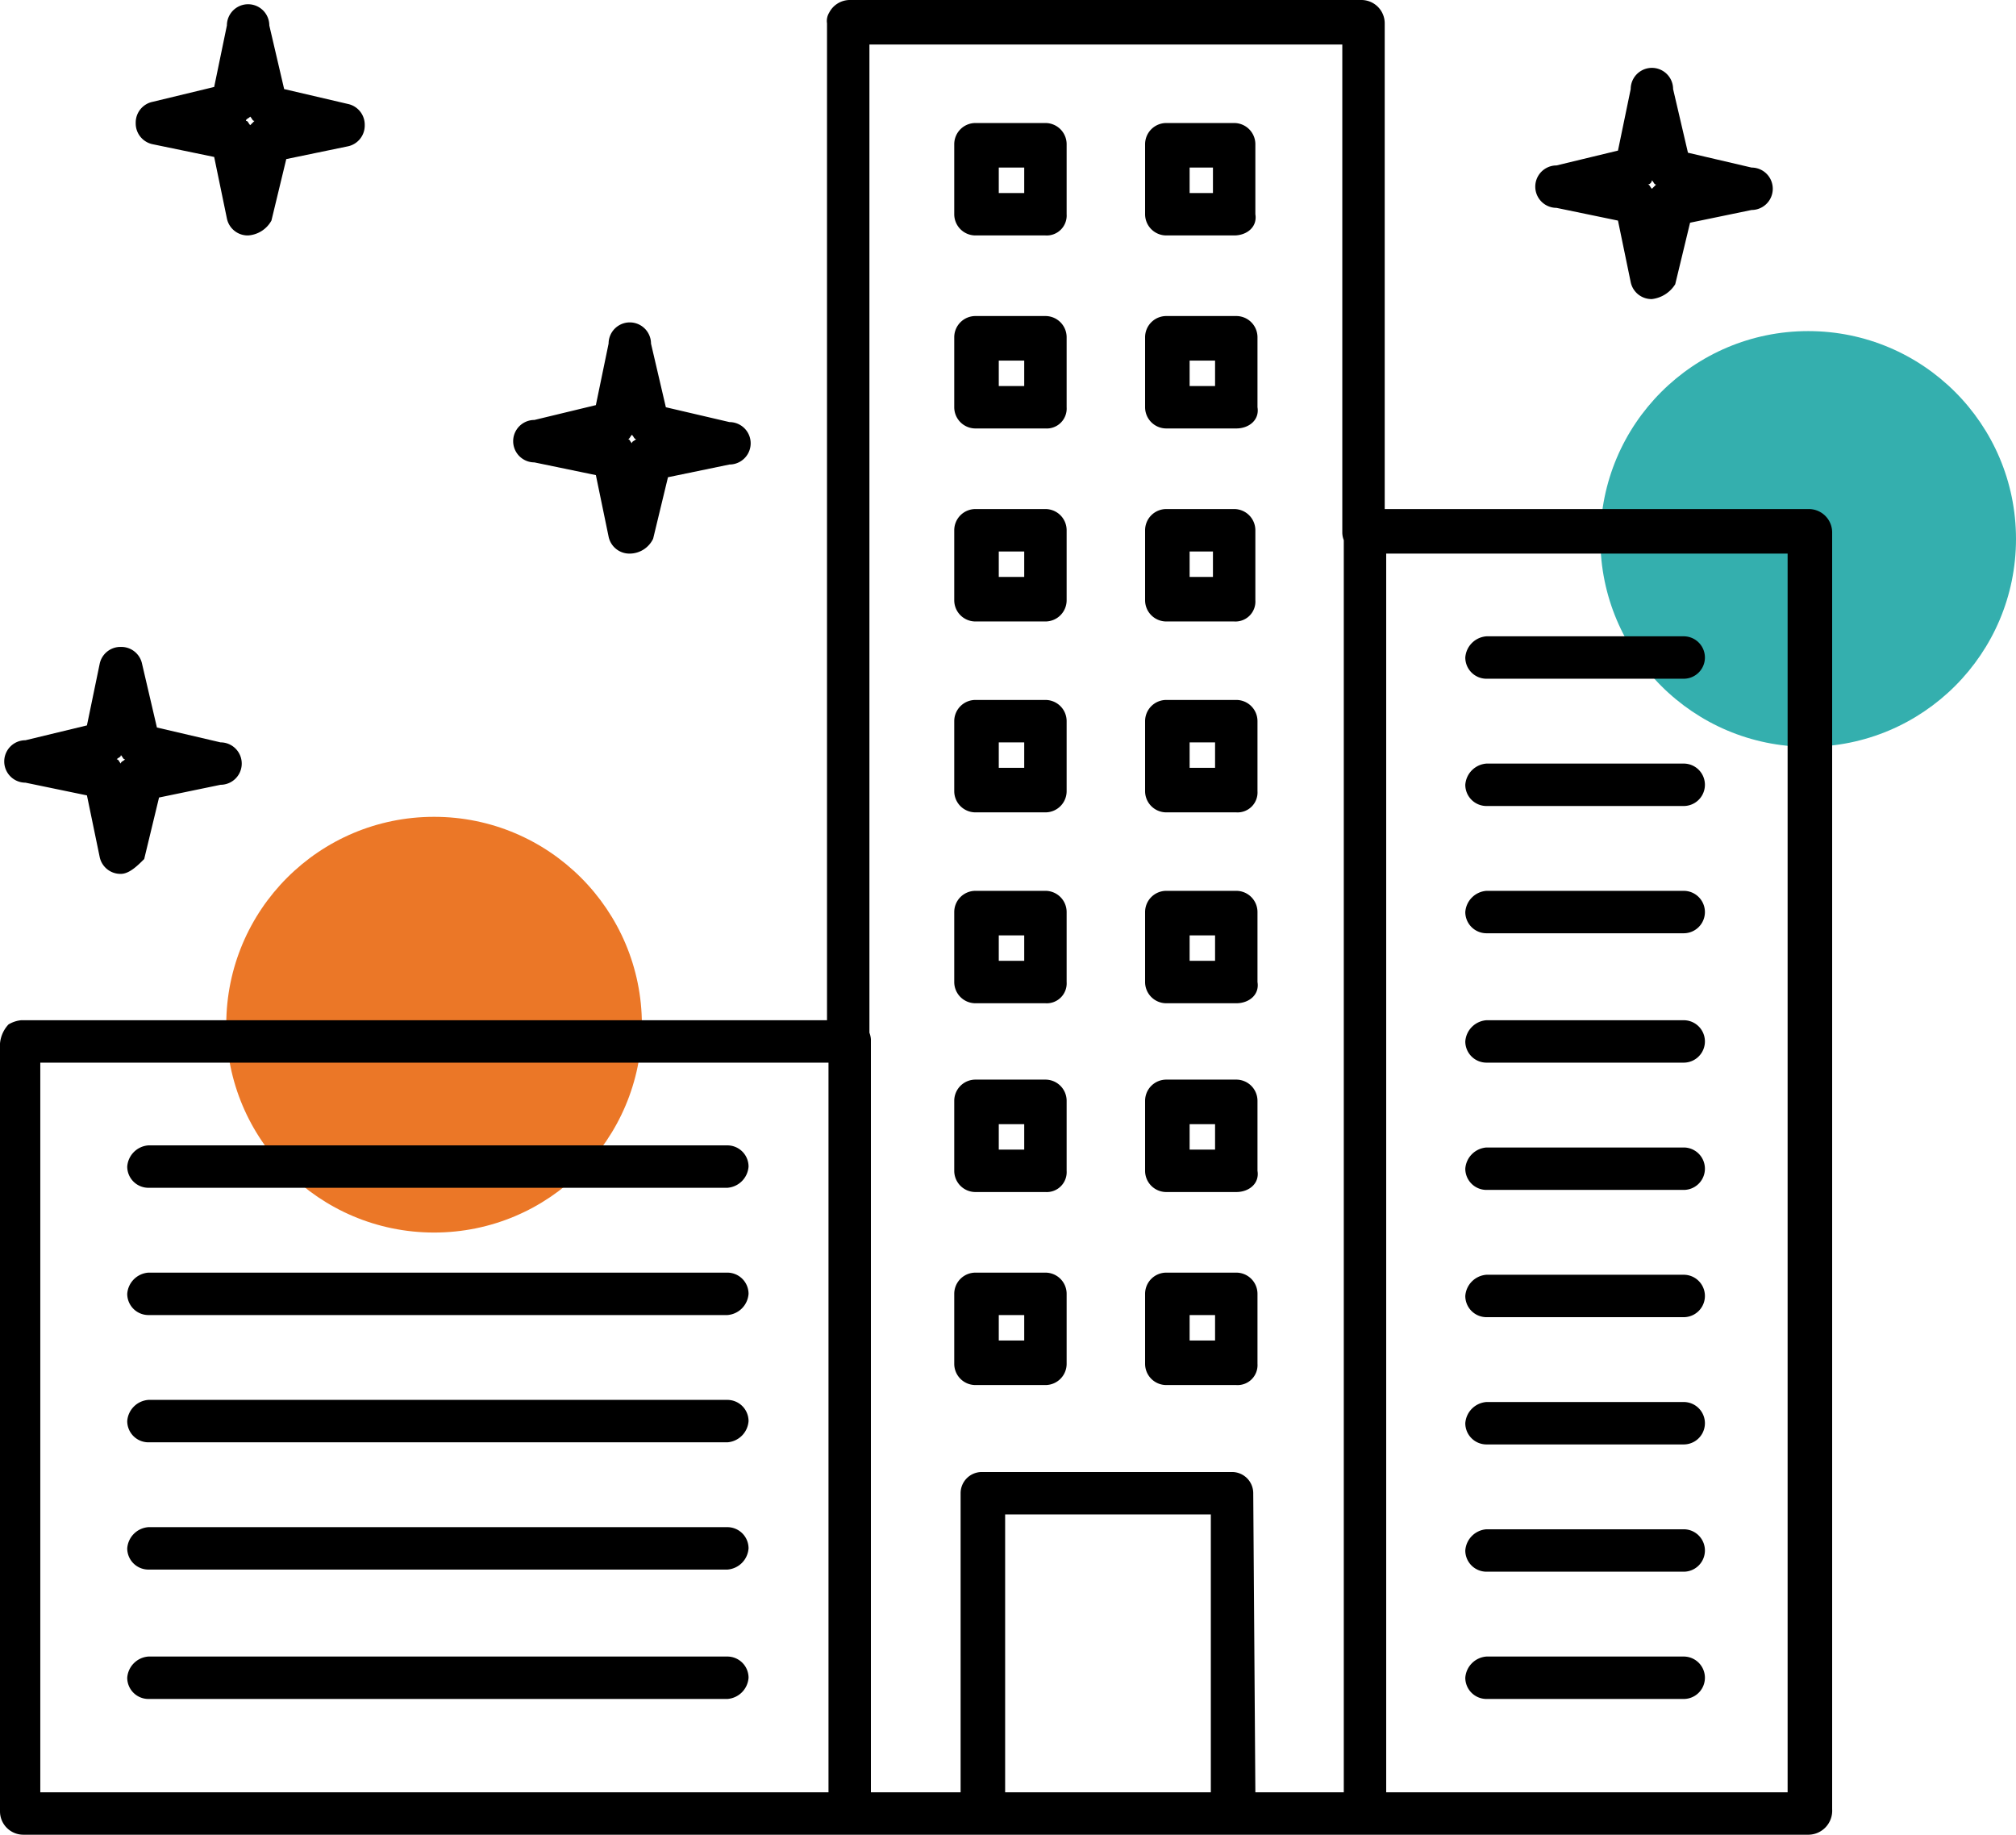
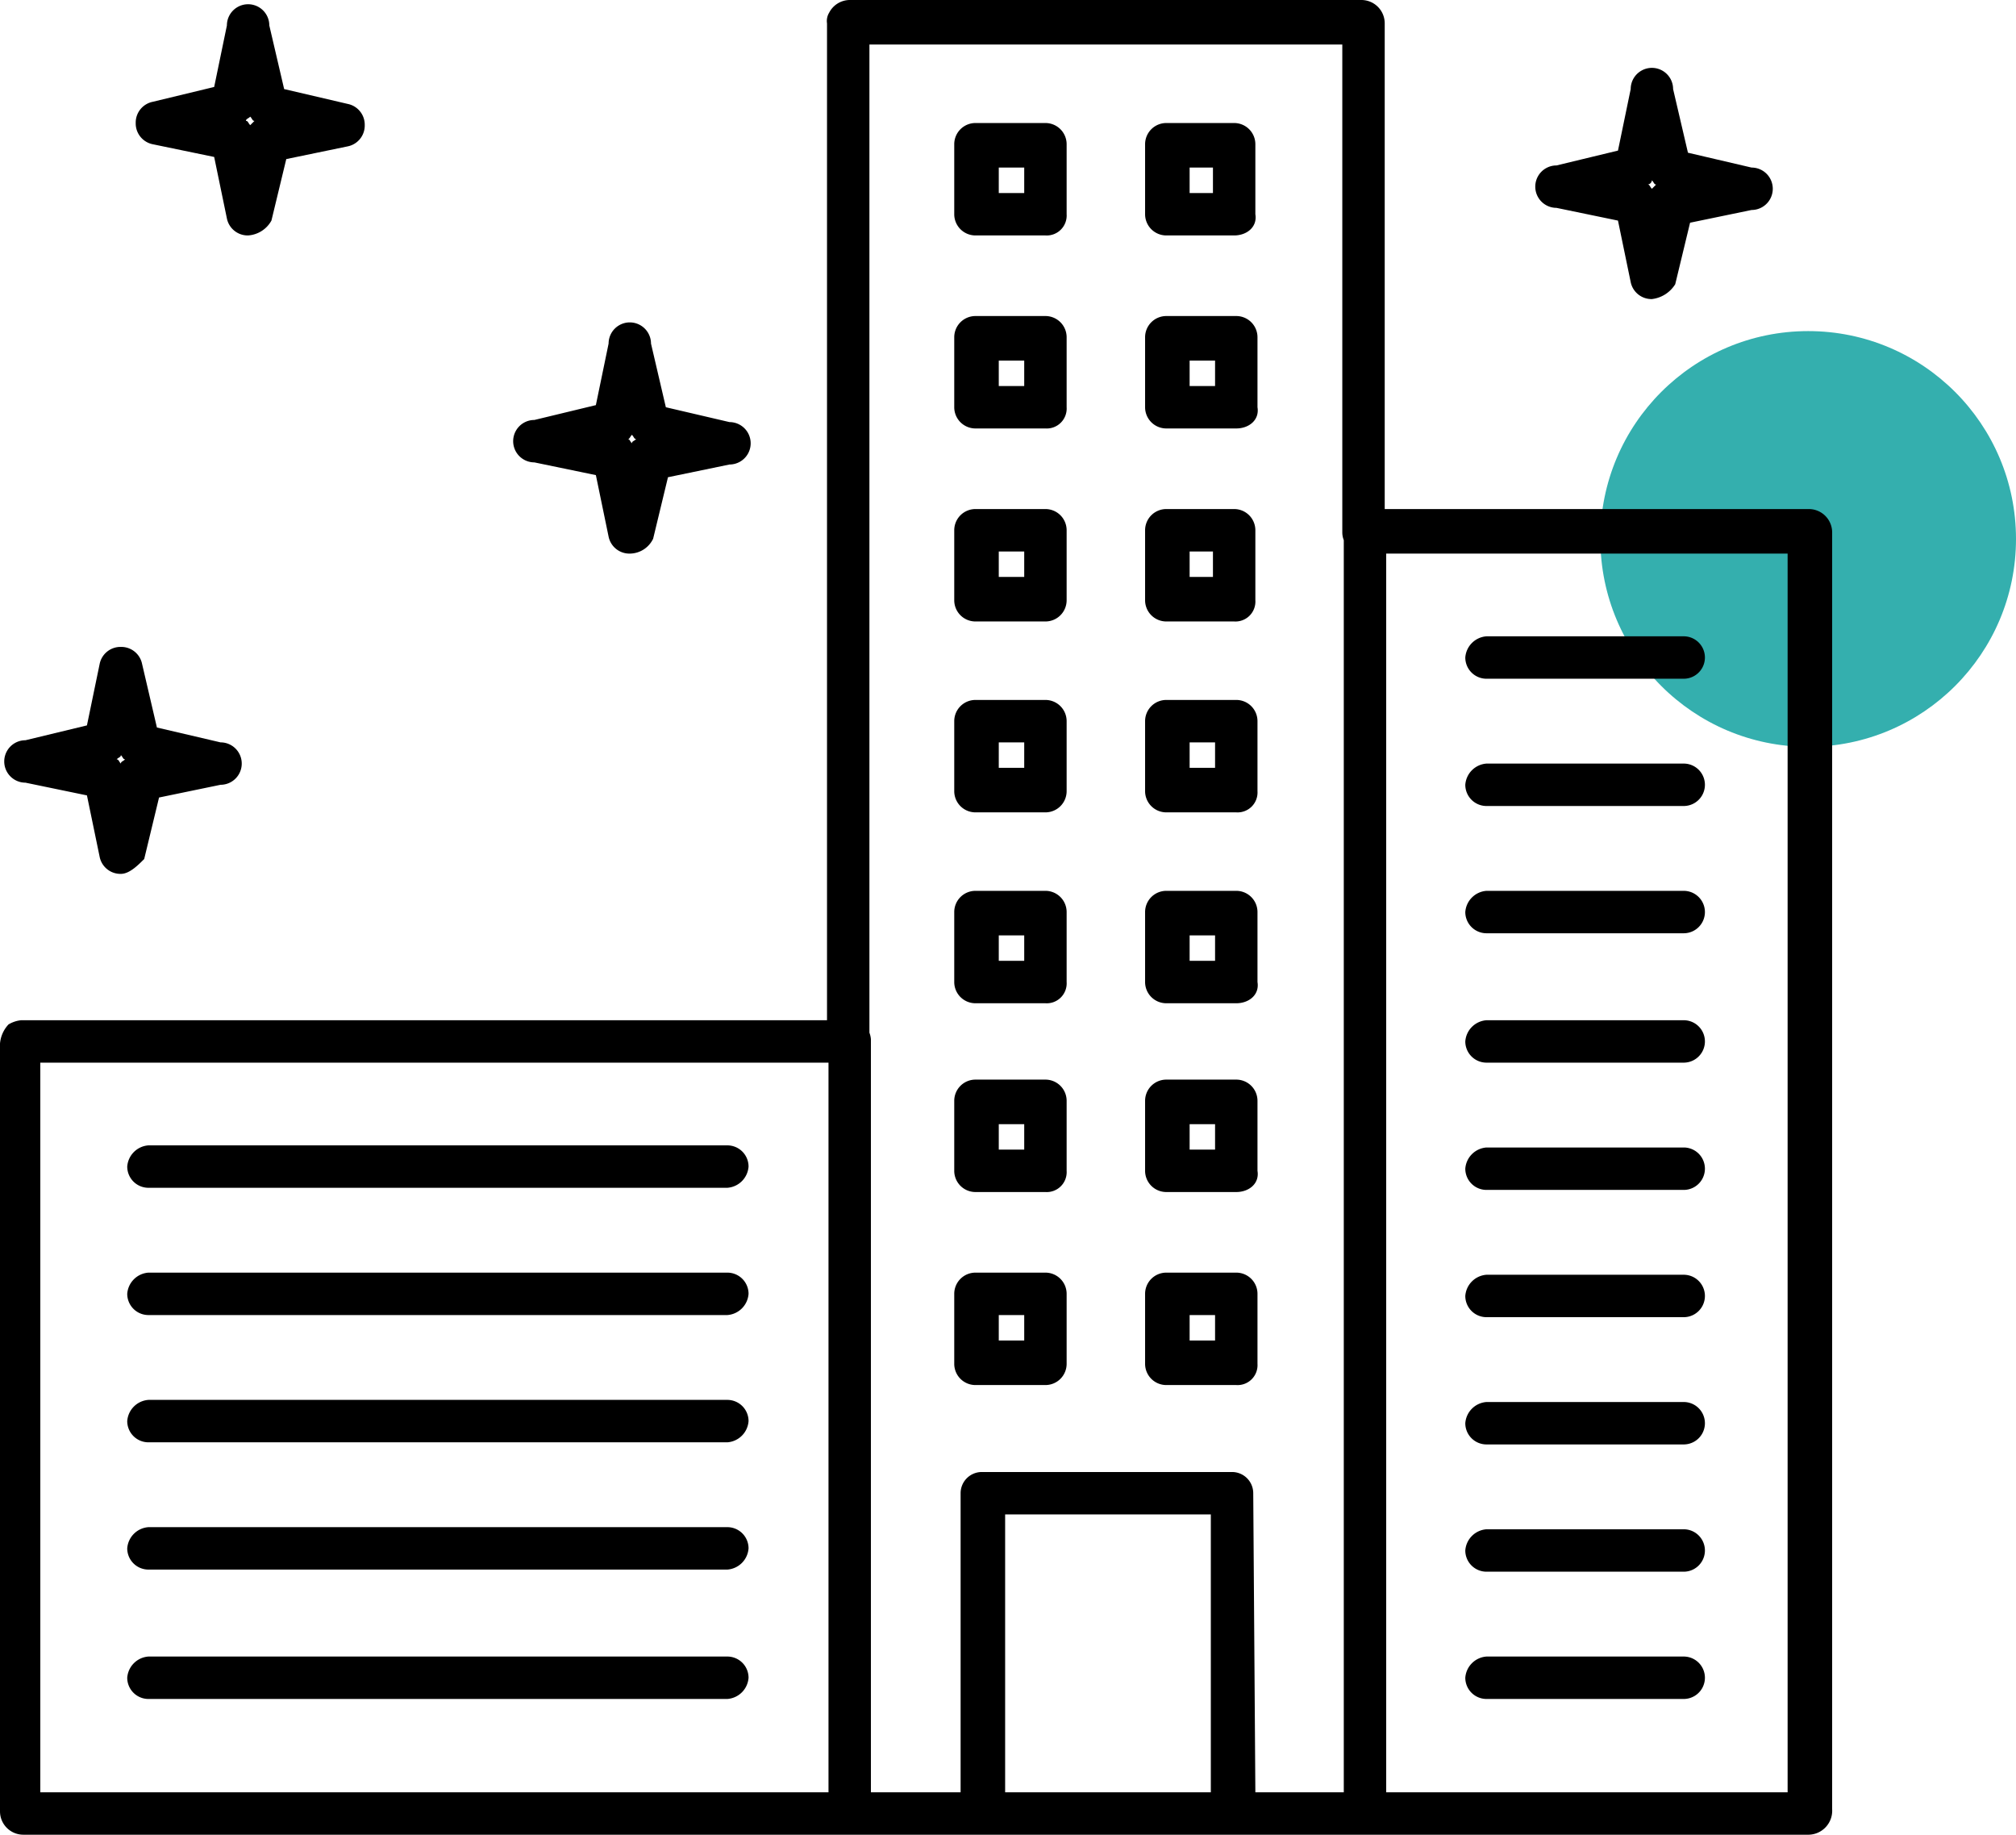
<svg xmlns="http://www.w3.org/2000/svg" viewBox="0 0 95.07 86.51">
  <defs>
    <style>.cls-1{fill:#34afae;}.cls-2{fill:#eb7727;}</style>
  </defs>
  <title>bloki</title>
  <g id="Layer_2">
    <g id="Layer_1-2">
      <circle cx="85.27" cy="25.41" r="9.8" class="cls-1" />
-       <circle cx="20.47" cy="48.31" r="9.8" class="cls-2" />
      <path d="M5.7 41.2a1 1 0 0 1-1-.8l-.6-2.9-2.9-.6a1 1 0 0 1 0-2l2.9-.7.6-2.9a1 1 0 0 1 1-.8 1 1 0 0 1 1 .8l.7 3 3 .7a1 1 0 0 1 0 2l-2.9.6-.7 2.9c-.3.3-.7.7-1.1.7zm-.2-5.4c.1 0 .1.1.2.2 0-.1.1-.1.2-.2-.1 0-.1-.1-.2-.2 0 .1-.1.1-.2.2zm24.2-9.7a1 1 0 0 1-1-.8l-.6-2.9-2.9-.6a1 1 0 0 1 0-2l2.9-.7.6-2.9a1 1 0 0 1 2 0l.7 3 3 .7a1 1 0 0 1 0 2l-2.9.6-.7 2.9a1.23 1.23 0 0 1-1.1.7zm-.1-5.4c.1 0 .1.1.2.2 0-.1.1-.1.2-.2-.1 0-.1-.1-.2-.2-.1.1-.1.2-.2.2zm48.3-6.6a1 1 0 0 1-1-.8l-.6-2.9-2.9-.6a1 1 0 0 1 0-2l2.9-.7.6-2.9a1 1 0 0 1 2 0l.7 3 3 .7a1 1 0 0 1 0 2l-2.9.6-.7 2.9a1.5 1.5 0 0 1-1.1.7zm-.2-5.4c.1 0 .1.1.2.2l.2-.2c-.1 0-.1-.1-.2-.2a.22.22 0 0 1-.2.2zm-66 2.4a1 1 0 0 1-1-.8l-.6-2.9-2.9-.6a1 1 0 0 1-.8-1 1 1 0 0 1 .8-1l2.9-.7.6-2.9a1 1 0 0 1 2 0l.7 3 3 .7a1 1 0 0 1 .8 1 1 1 0 0 1-.8 1l-2.9.6-.7 2.9a1.36 1.36 0 0 1-1.1.7zm-.1-5.4c.1 0 .1.1.2.2l.2-.2c-.1 0-.1-.1-.2-.2-.1.1-.2.1-.2.2zM85.3 86.5H1.1A1.1 1.1 0 0 1 0 85.4V49.2a1.5 1.5 0 0 1 .4-.9 1.42 1.42 0 0 1 .6-.2h38v-47a.75.75 0 0 1 .1-.5 1.1 1.1 0 0 1 1-.6h24.1a1.1 1.1 0 0 1 1.1 1.1V24h20a1.1 1.1 0 0 1 1.1 1.1v60.2a1.13 1.13 0 0 1-1.1 1.2zm-26.1-2h25.1V26.1h-20a1 1 0 0 1-1-1v-23H41v47a1 1 0 0 1-1 1H1.9v34.4h43.4V70.4a1 1 0 0 1 1-1h11.8a1 1 0 0 1 1 1l.1 14.1zm-11.8 0h9.7V71.4h-9.7zm32-4.4h-9.3a1 1 0 0 1-1-1 1.08 1.08 0 0 1 1-1h9.3a1 1 0 0 1 0 2zm-45.1 0H7a1 1 0 0 1-1-1 1.08 1.08 0 0 1 1-1h27.3a1 1 0 0 1 1 1 1.08 1.08 0 0 1-1 1zm45.1-6h-9.3a1 1 0 0 1-1-1 1.08 1.08 0 0 1 1-1h9.3a1 1 0 0 1 0 2zM34.3 74H7a1 1 0 0 1-1-1 1.08 1.08 0 0 1 1-1h27.3a1 1 0 0 1 1 1 1.08 1.08 0 0 1-1 1zm45.1-5.9h-9.3a1 1 0 0 1-1-1 1.08 1.08 0 0 1 1-1h9.3a1 1 0 0 1 0 2zM34.3 68H7a1 1 0 0 1-1-1 1.08 1.08 0 0 1 1-1h27.3a1 1 0 0 1 1 1 1.08 1.08 0 0 1-1 1zm24-2.7H55a1 1 0 0 1-1-1V61a1 1 0 0 1 1-1h3.3a1 1 0 0 1 1 1v3.3a.94.94 0 0 1-1 1zm-2.2-2.1h1.2V62h-1.2zm-6.8 2.1H46a1 1 0 0 1-1-1V61a1 1 0 0 1 1-1h3.3a1 1 0 0 1 1 1v3.3a1 1 0 0 1-1 1zm-2.2-2.1h1.2V62h-1.2zm32.3-1.1h-9.3a1 1 0 0 1-1-1 1.08 1.08 0 0 1 1-1h9.3a1 1 0 0 1 0 2zM34.3 62H7a1 1 0 0 1-1-1 1.08 1.08 0 0 1 1-1h27.3a1 1 0 0 1 1 1 1.08 1.08 0 0 1-1 1zm24-5.8H55a1 1 0 0 1-1-1v-3.3a1 1 0 0 1 1-1h3.3a1 1 0 0 1 1 1v3.3c.1.6-.4 1-1 1zm-2.2-2h1.2V53h-1.2zm-6.8 2H46a1 1 0 0 1-1-1v-3.3a1 1 0 0 1 1-1h3.3a1 1 0 0 1 1 1v3.3a.94.94 0 0 1-1 1zm-2.2-2h1.2V53h-1.2zm32.3 1.9h-9.3a1 1 0 0 1-1-1 1.08 1.08 0 0 1 1-1h9.3a1 1 0 0 1 0 2zM34.3 56H7a1 1 0 0 1-1-1 1.08 1.08 0 0 1 1-1h27.3a1 1 0 0 1 1 1 1.08 1.08 0 0 1-1 1zm45.1-5.9h-9.3a1 1 0 0 1-1-1 1.08 1.08 0 0 1 1-1h9.3a1 1 0 0 1 0 2zm-21.1-2.8H55a1 1 0 0 1-1-1V43a1 1 0 0 1 1-1h3.3a1 1 0 0 1 1 1v3.3c.1.6-.4 1-1 1zm-2.2-2h1.2v-1.2h-1.2zm-6.8 2H46a1 1 0 0 1-1-1V43a1 1 0 0 1 1-1h3.3a1 1 0 0 1 1 1v3.3a.94.94 0 0 1-1 1zm-2.2-2h1.2v-1.2h-1.2zM79.4 44h-9.3a1 1 0 0 1-1-1 1.08 1.08 0 0 1 1-1h9.3a1 1 0 0 1 0 2zm-21.1-5.7H55a1 1 0 0 1-1-1V34a1 1 0 0 1 1-1h3.3a1 1 0 0 1 1 1v3.3a.94.94 0 0 1-1 1zm-2.2-2.1h1.2V35h-1.2zm-6.8 2.1H46a1 1 0 0 1-1-1V34a1 1 0 0 1 1-1h3.3a1 1 0 0 1 1 1v3.3a1 1 0 0 1-1 1zm-2.2-2.1h1.2V35h-1.2zM79.4 38h-9.3a1 1 0 0 1-1-1 1.08 1.08 0 0 1 1-1h9.3a1 1 0 0 1 0 2zm0-6h-9.3a1 1 0 0 1-1-1 1.08 1.08 0 0 1 1-1h9.3a1 1 0 0 1 0 2zm-21.2-2.7H55a1 1 0 0 1-1-1V25a1 1 0 0 1 1-1h3.2a1 1 0 0 1 1 1v3.3a.94.94 0 0 1-1 1zm-2.1-2.1h1.1V26h-1.1zm-6.8 2.1H46a1 1 0 0 1-1-1V25a1 1 0 0 1 1-1h3.3a1 1 0 0 1 1 1v3.3a1 1 0 0 1-1 1zm-2.2-2.1h1.2V26h-1.2zm11.2-7H55a1 1 0 0 1-1-1v-3.3a1 1 0 0 1 1-1h3.3a1 1 0 0 1 1 1v3.3c.1.6-.4 1-1 1zm-2.2-2h1.2V17h-1.2zm-6.8 2H46a1 1 0 0 1-1-1v-3.3a1 1 0 0 1 1-1h3.3a1 1 0 0 1 1 1v3.3a.94.94 0 0 1-1 1zm-2.2-2h1.2V17h-1.2zm11.1-7.1H55a1 1 0 0 1-1-1V6.8a1 1 0 0 1 1-1h3.2a1 1 0 0 1 1 1v3.3c.1.6-.4 1-1 1zm-2.1-2h1.1V7.9h-1.1zm-6.8 2H46a1 1 0 0 1-1-1V6.8a1 1 0 0 1 1-1h3.3a1 1 0 0 1 1 1v3.3a.94.94 0 0 1-1 1zm-2.2-2h1.2V7.9h-1.2zM40.07 86.5a1 1 0 0 1-1-1V49a1 1 0 0 1 1-1 1.08 1.08 0 0 1 1 1v36.5a1.08 1.08 0 0 1-1 1zM64.37 86.5a1 1 0 0 1-1-1V25.1a1 1 0 0 1 1-1 1.08 1.08 0 0 1 1 1v60.4a1.08 1.08 0 0 1-1 1z" />
    </g>
  </g>
</svg>